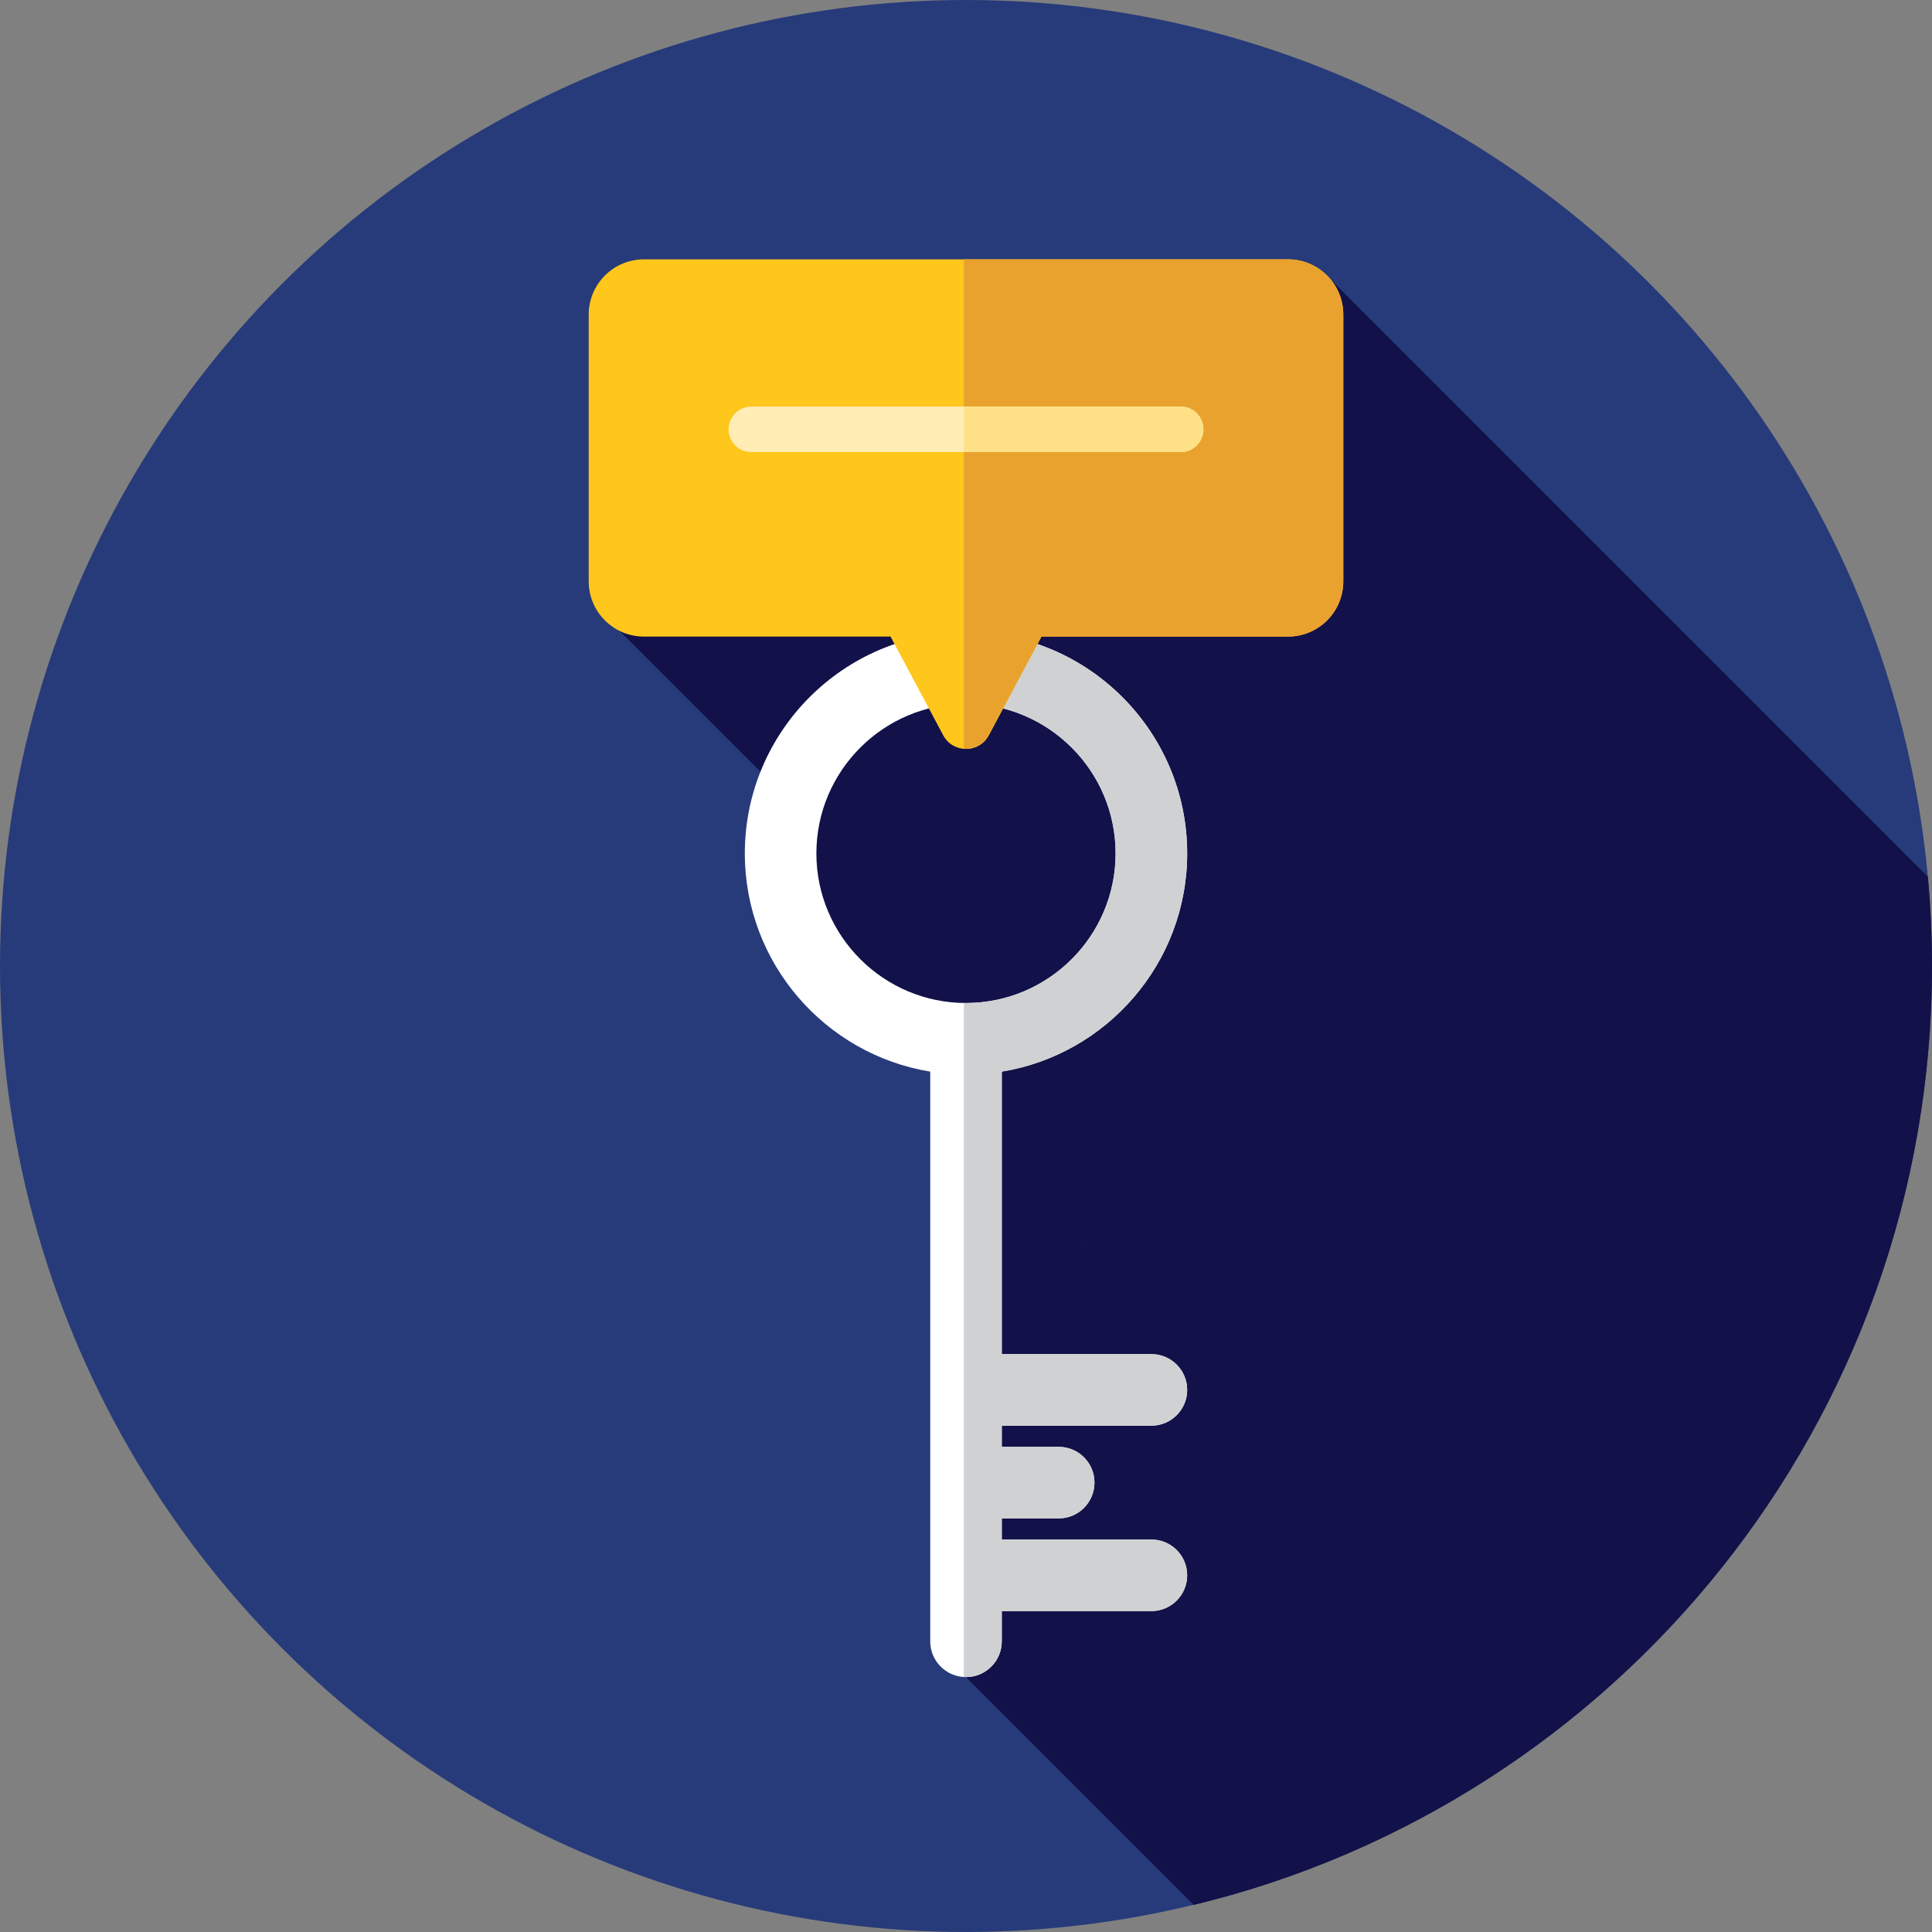
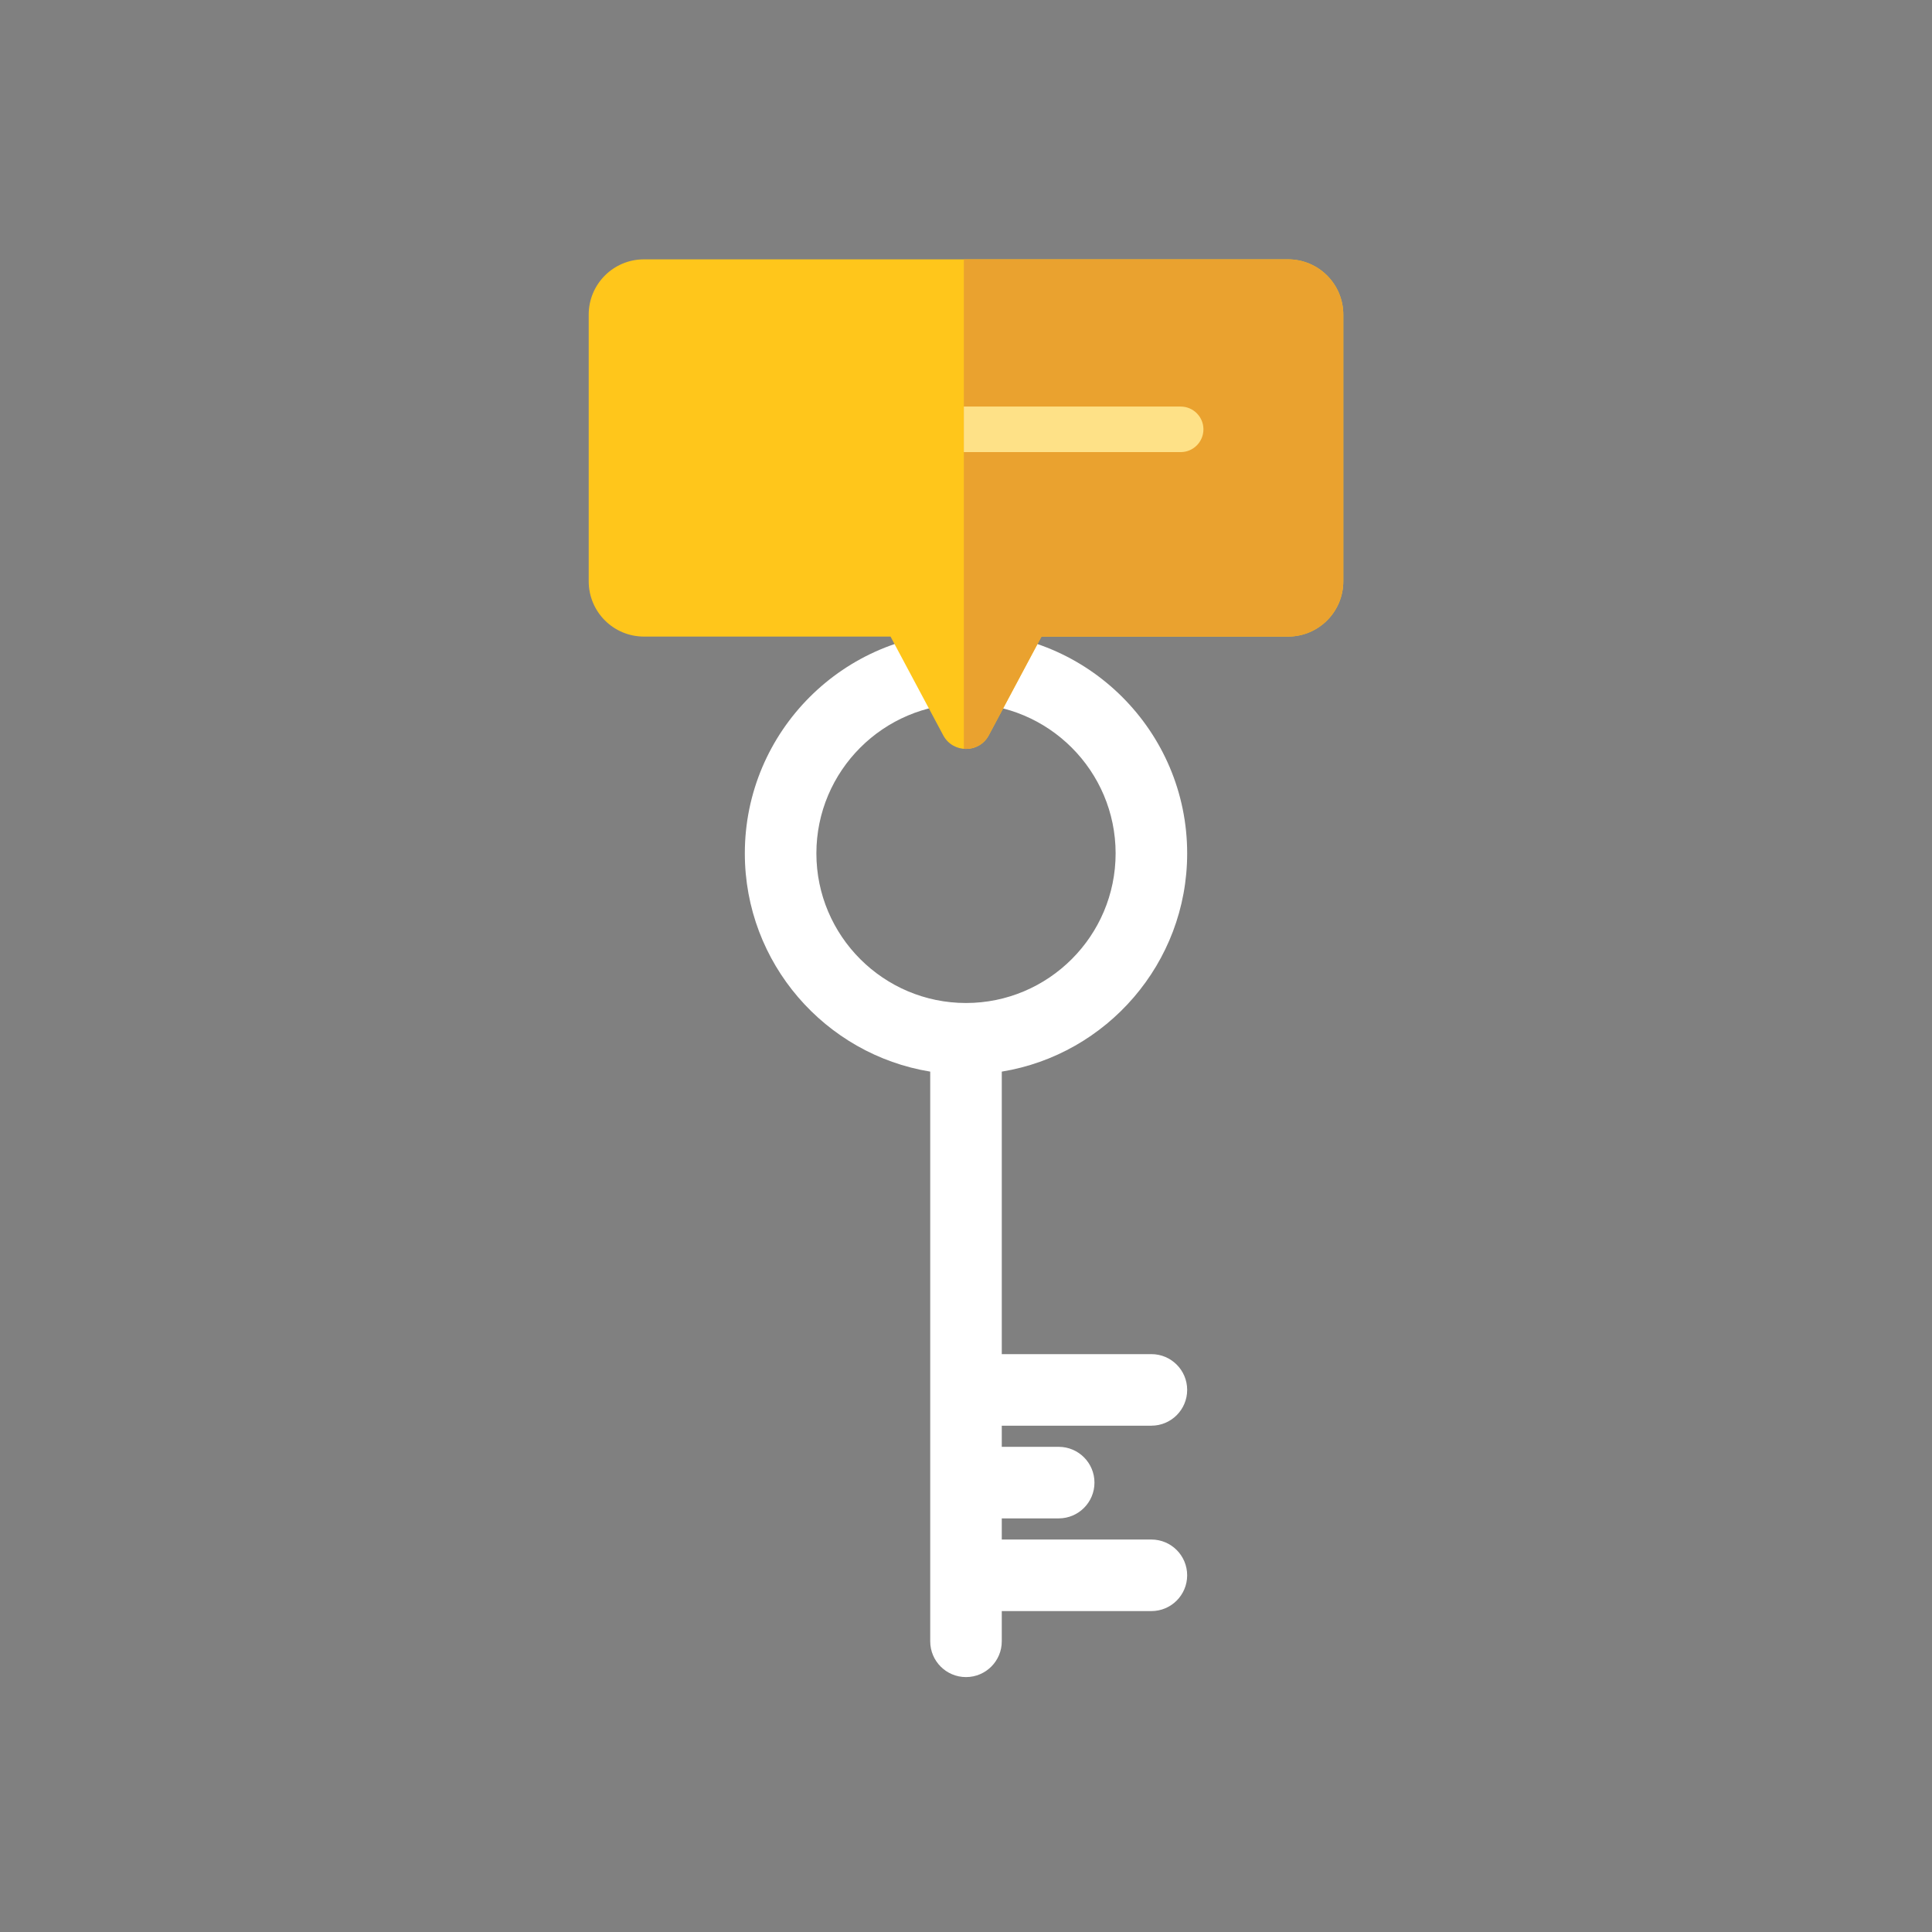
<svg xmlns="http://www.w3.org/2000/svg" height="800px" width="800px" version="1.1" id="Layer_1" viewBox="0 0 512 512" xml:space="preserve">
  <rect x="0" y="0" width="512" height="512" fill="#808080" stroke="none" />
-   <circle style="fill:#273B7A;" cx="256" cy="256" r="256" />
-   <path style="fill:#121149;" d="M512,256c0-7.982-0.384-15.87-1.098-23.666L350.594,72.027l-14.489,58.515v-7.856l-171.911,44.497   l46.282,46.28l5.875,40.239l44.229,27.583l-3.644,29.018L256,444.48l60.347,60.347C428.606,477.696,512,376.596,512,256z    M286.525,330.771l-0.212-0.212h0.266L286.525,330.771z" />
  <path style="fill:#FFFFFF;" d="M305.131,377.82c5.236,0,9.481-4.246,9.481-9.481s-4.246-9.481-9.481-9.481h-39.65v-74.867   c27.826-4.546,49.131-28.743,49.131-57.835c0-32.32-26.293-58.613-58.613-58.613s-58.613,26.293-58.613,58.613   c0,29.091,21.306,53.288,49.131,57.835v150.973c0,5.236,4.246,9.481,9.481,9.481c5.236,0,9.481-4.246,9.481-9.481v-8.011h39.65   c5.236,0,9.481-4.246,9.481-9.481s-4.246-9.481-9.481-9.481h-39.65v-5.603h15.084c5.236,0,9.481-4.246,9.481-9.481   s-4.246-9.481-9.481-9.481h-15.084v-5.603H305.131L305.131,377.82z M216.35,226.156c0-21.864,17.786-39.65,39.65-39.65   s39.65,17.786,39.65,39.65s-17.786,39.65-39.65,39.65S216.35,248.018,216.35,226.156z" />
-   <path style="fill:#D0D1D3;" d="M305.131,377.82c5.236,0,9.481-4.246,9.481-9.481s-4.246-9.481-9.481-9.481h-39.65v-74.867   c27.826-4.546,49.131-28.743,49.131-57.835c0-32.32-26.293-58.613-58.613-58.613c-0.193,0-0.383,0.012-0.574,0.014v18.963   c0.191-0.003,0.381-0.014,0.574-0.014c21.864,0,39.65,17.786,39.65,39.65s-17.786,39.65-39.65,39.65   c-0.193,0-0.383-0.012-0.574-0.014v178.626c0.191,0.012,0.381,0.029,0.574,0.029c5.236,0,9.481-4.246,9.481-9.481v-8.011h39.65   c5.236,0,9.481-4.246,9.481-9.481s-4.246-9.481-9.481-9.481h-39.65v-5.603h15.084c5.236,0,9.481-4.246,9.481-9.481   s-4.246-9.481-9.481-9.481h-15.084v-5.603h39.65V377.82z" />
  <path style="fill:#FFC61B;" d="M341.342,68.73H170.658c-8.089,0-14.645,6.556-14.645,14.645v70.682   c0,8.089,6.556,14.645,14.645,14.645h65.345l13.955,26.15c2.579,4.832,9.506,4.832,12.083,0l13.957-26.15h65.345   c8.089,0,14.645-6.556,14.645-14.645V83.375C355.987,75.286,349.431,68.73,341.342,68.73z" />
  <path style="fill:#EAA22F;" d="M341.342,68.73h-85.916v129.708c2.56,0.21,5.222-0.976,6.616-3.587l13.955-26.15h65.345   c8.089,0,14.645-6.556,14.645-14.645V83.375C355.987,75.286,349.431,68.73,341.342,68.73z" />
-   <path style="fill:#FFEDB5;" d="M312.889,119.811H199.111c-3.332,0-6.034-2.701-6.034-6.034c0-3.332,2.701-6.034,6.034-6.034h113.778   c3.332,0,6.034,2.701,6.034,6.034C318.923,117.11,316.221,119.811,312.889,119.811z" />
  <path style="fill:#FEE187;" d="M312.889,107.744h-57.463v12.067h57.463c3.332,0,6.034-2.701,6.034-6.034   C318.923,110.445,316.221,107.744,312.889,107.744z" />
</svg>